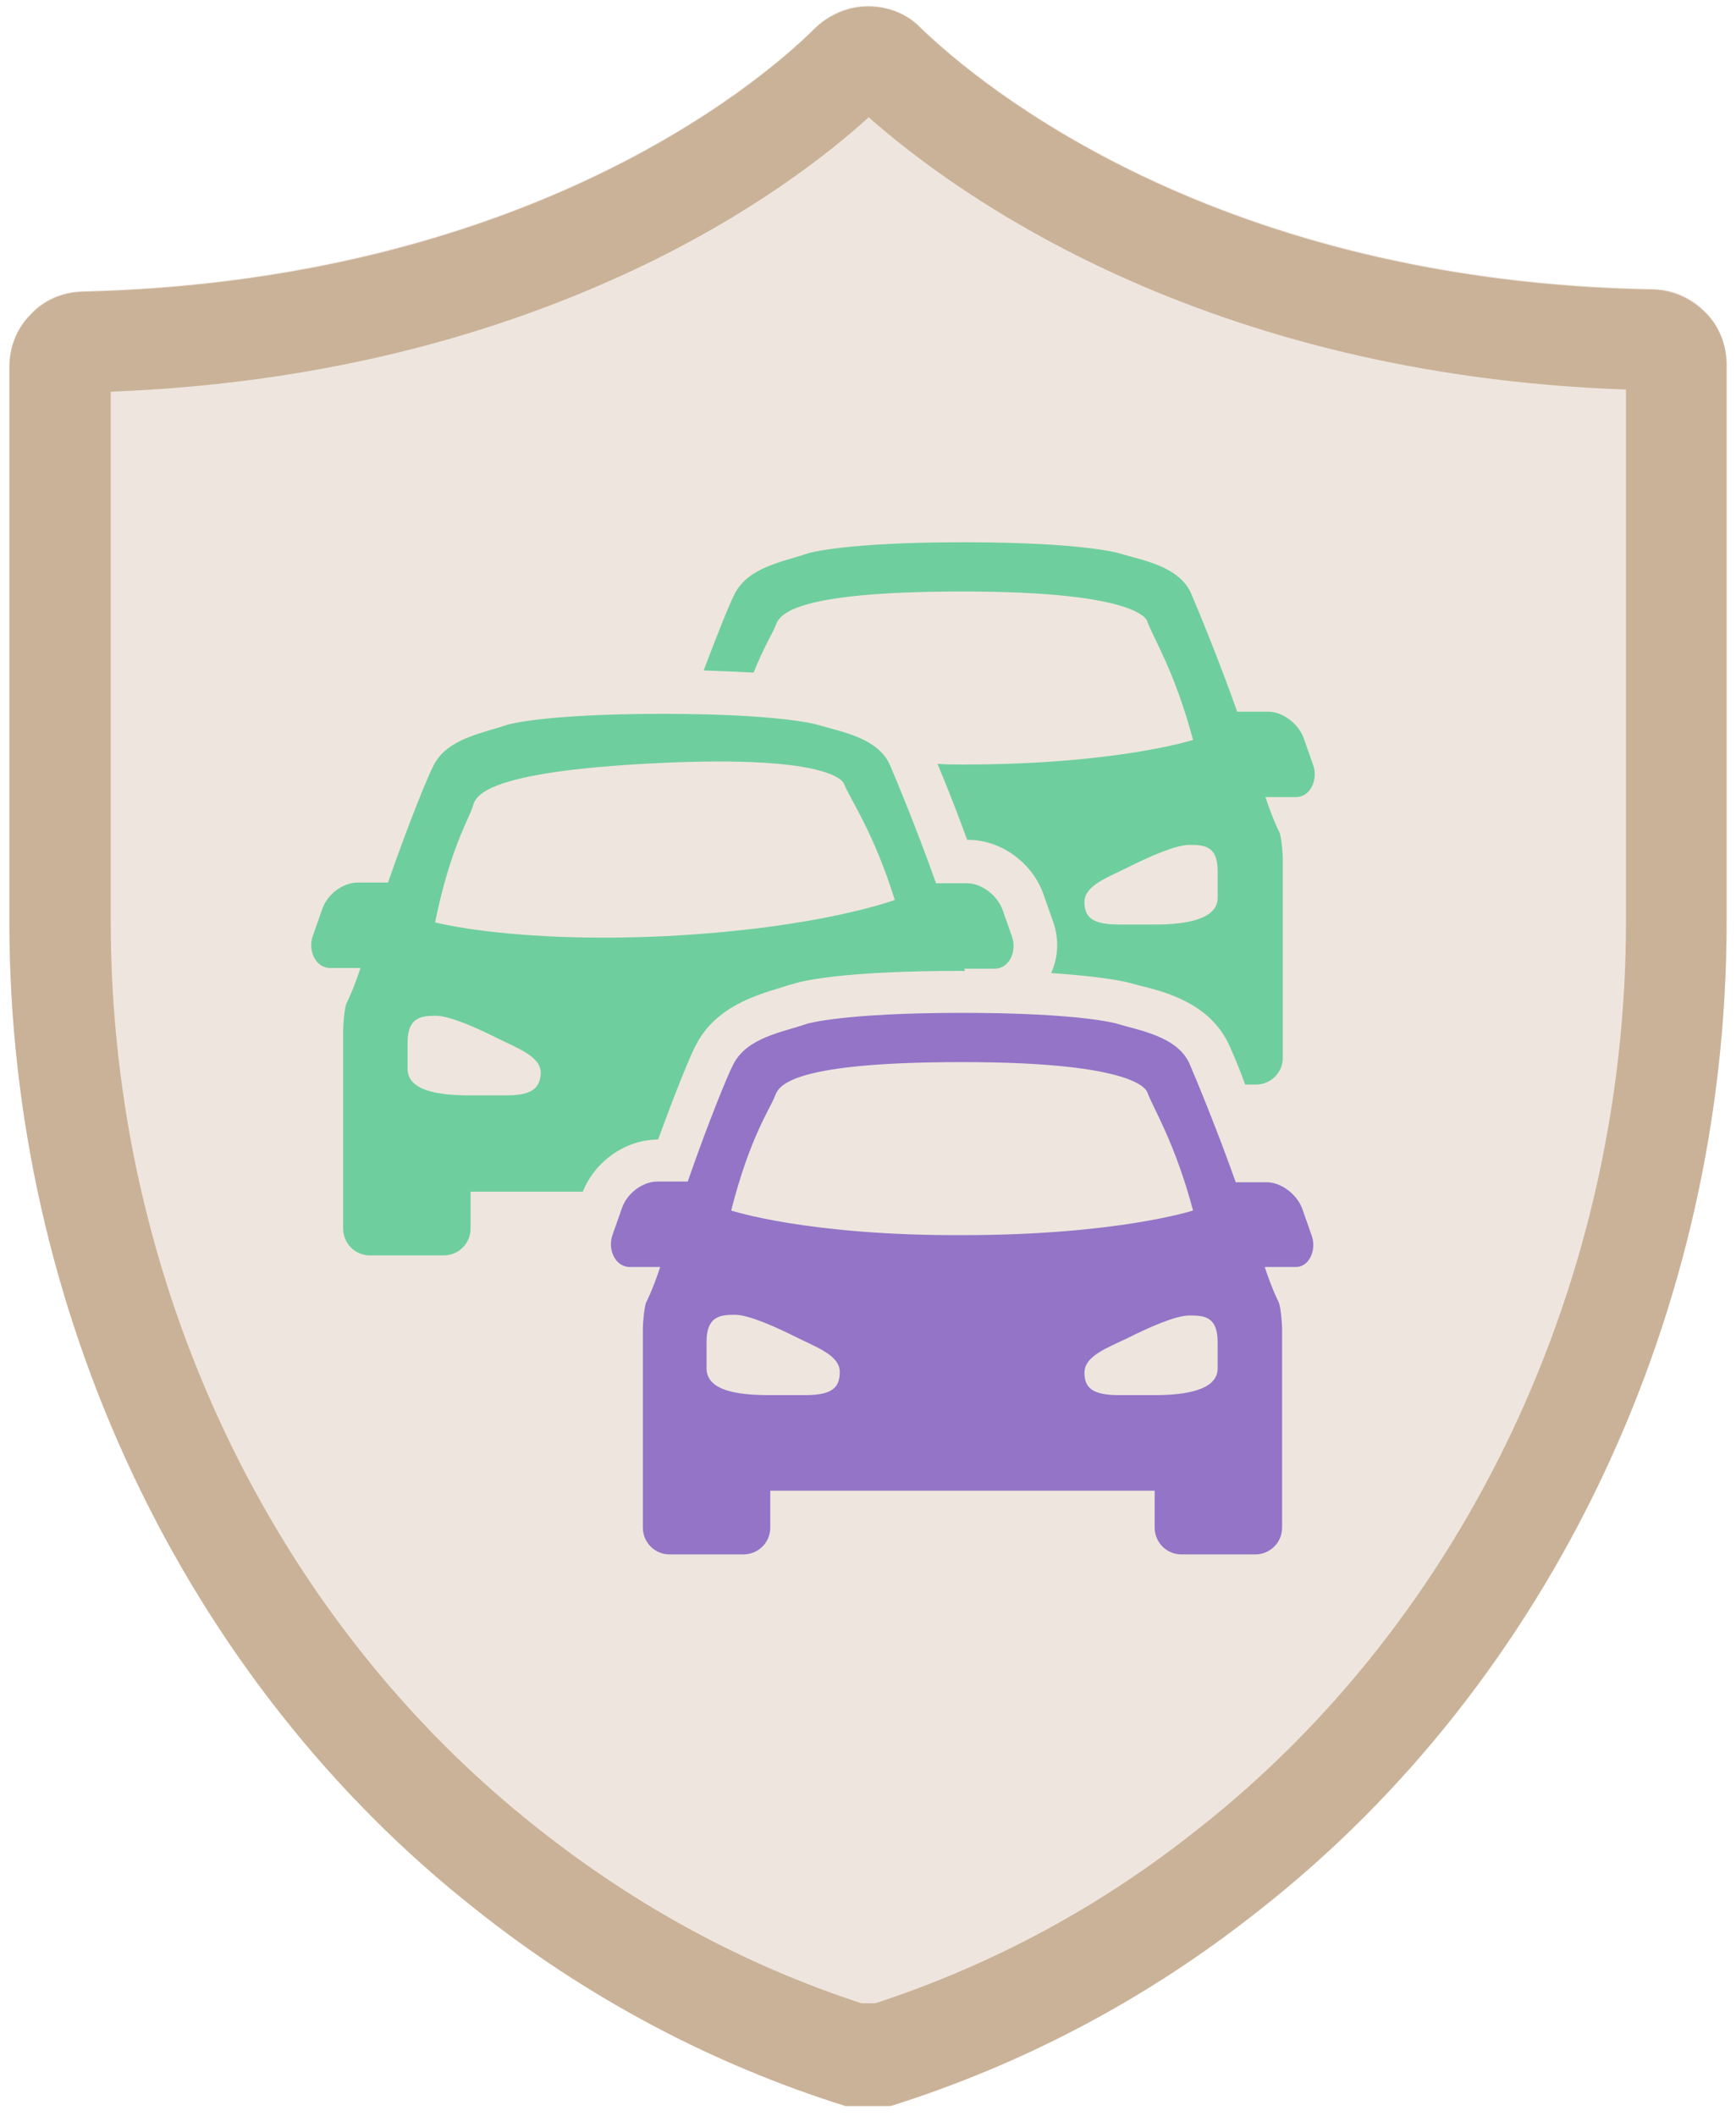
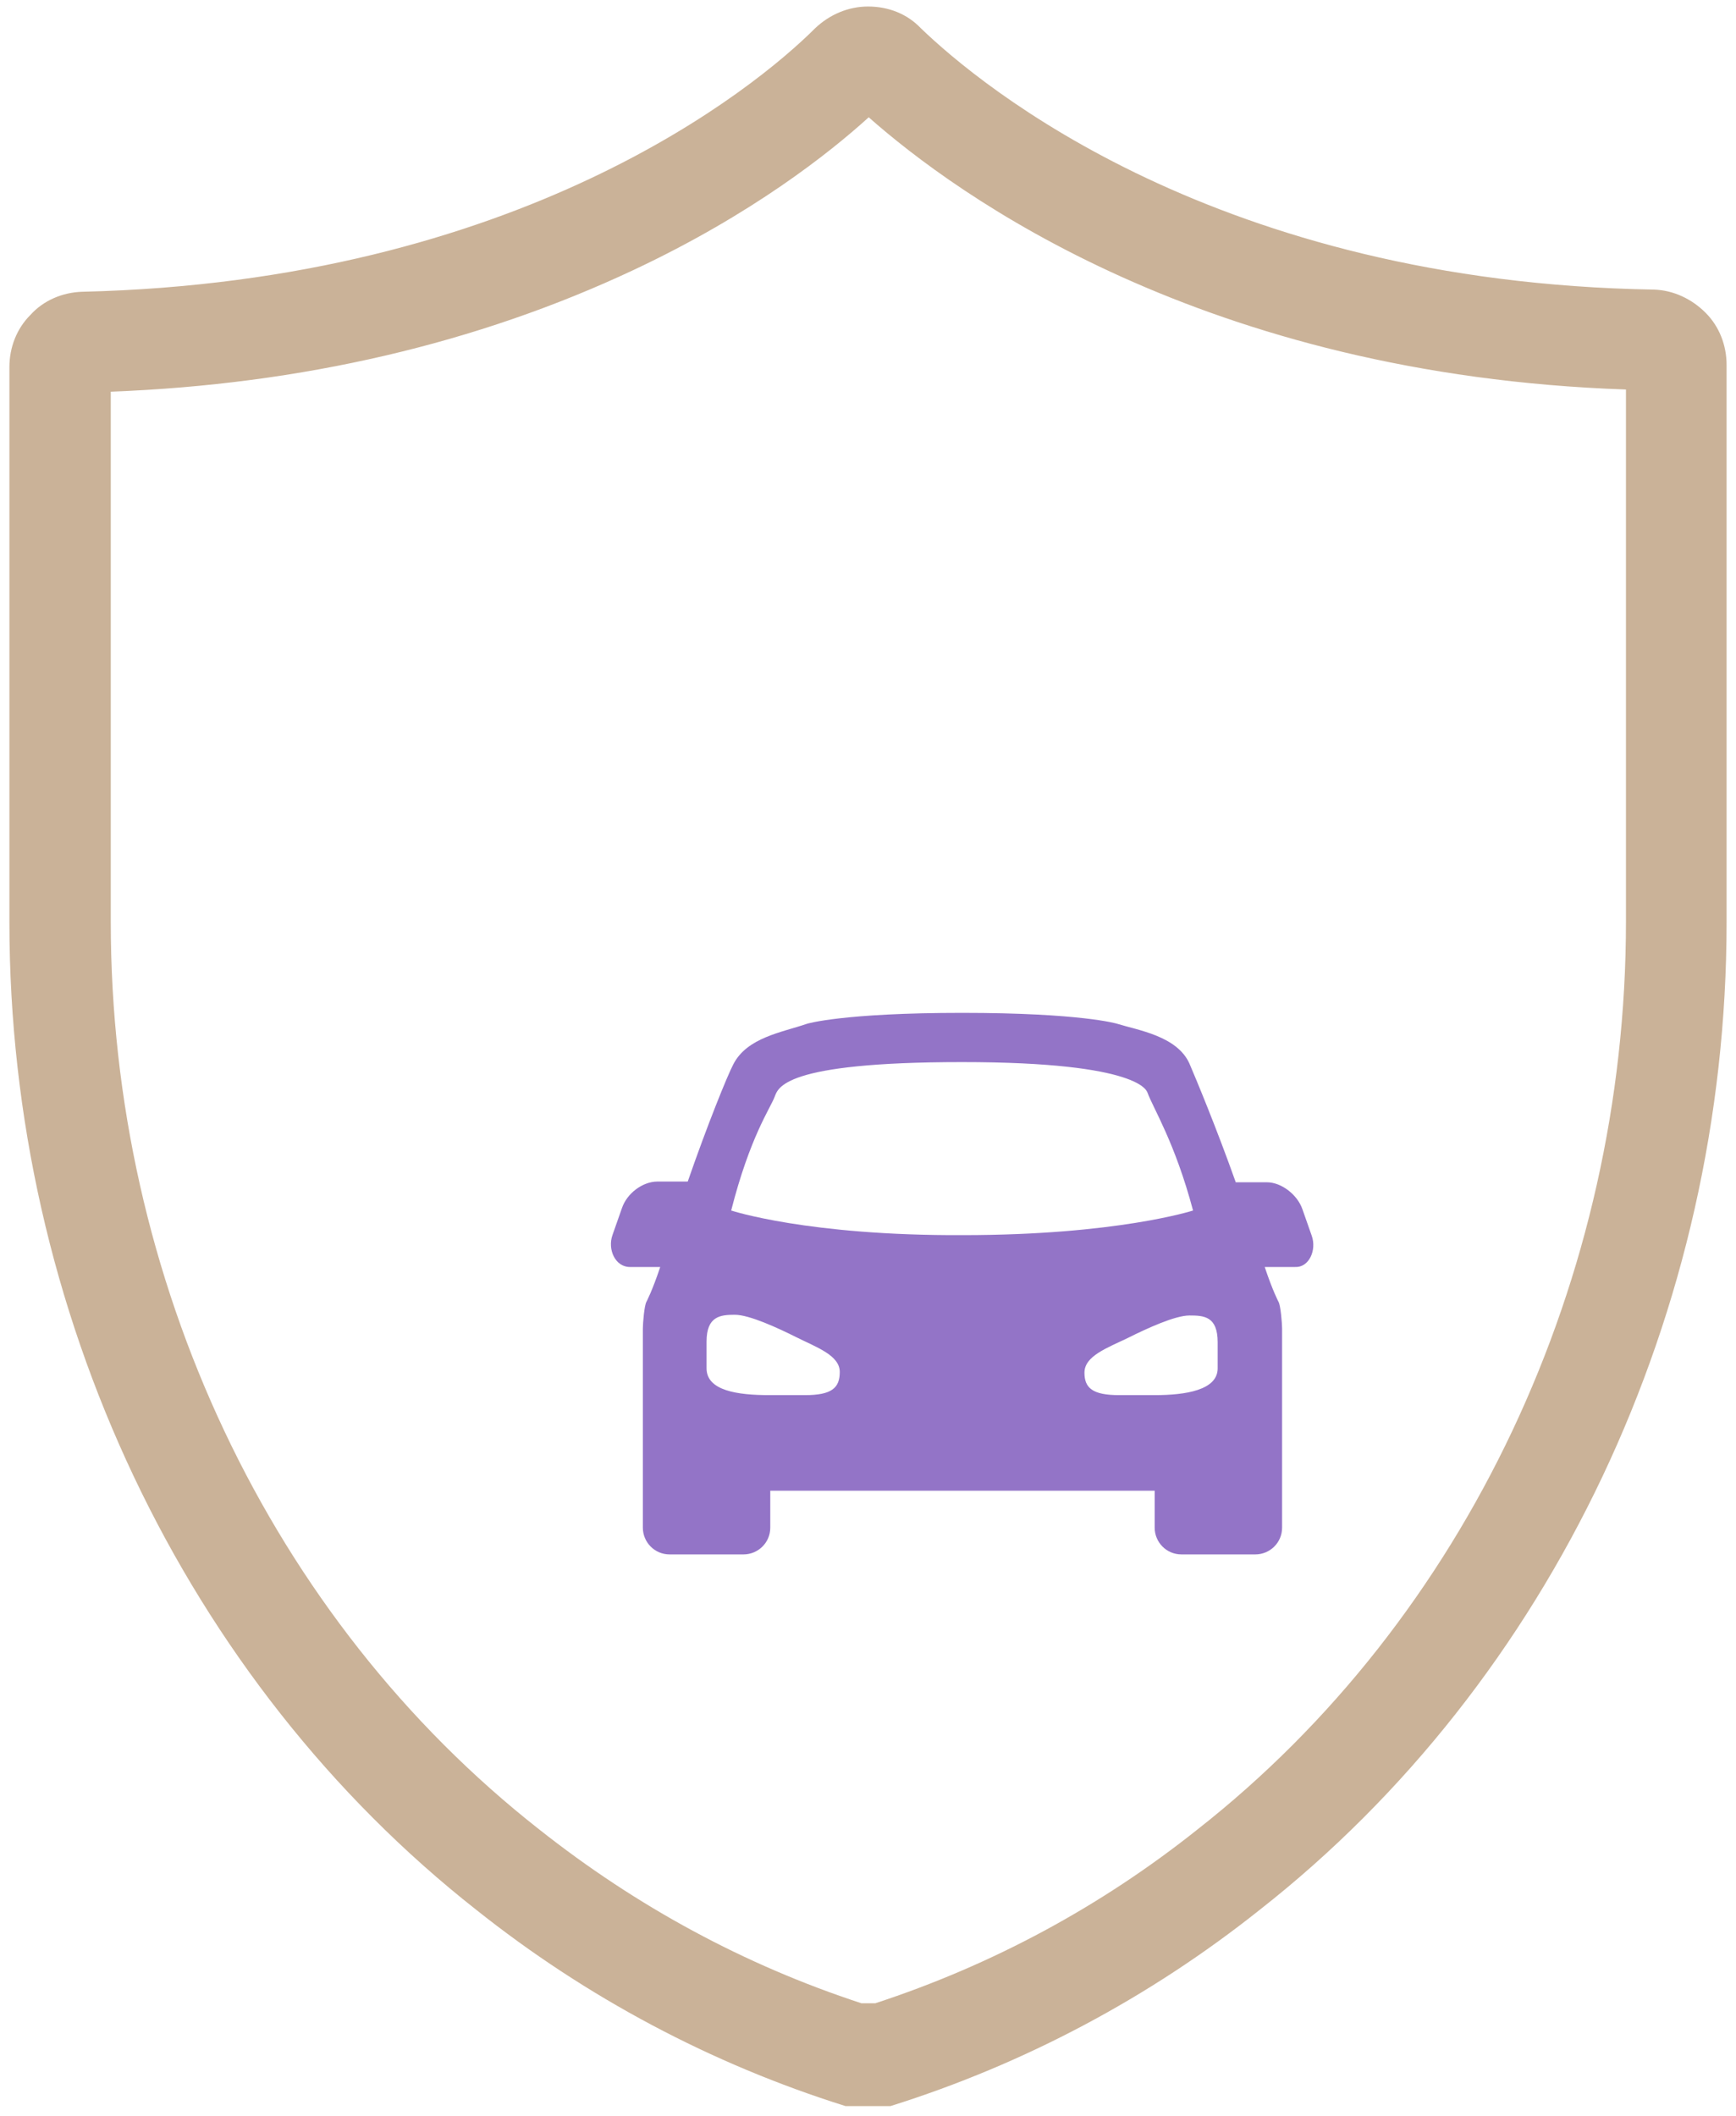
<svg xmlns="http://www.w3.org/2000/svg" xmlns:xlink="http://www.w3.org/1999/xlink" version="1.1" id="Layer_1" x="0px" y="0px" viewBox="0 0 239.8 292.3" style="enable-background:new 0 0 239.8 292.3;" xml:space="preserve">
  <style type="text/css"> .st0{fill:#CAB298;} .st1{fill:#6FCE9D;} .st2{fill:#9374C7;} </style>
  <g>
    <defs>
-       <path id="SVGID_1_" d="M228.5,39.9c-60.4-1-93-28.1-101.3-36.1c-1.9-1.9-4.6-3-7.3-3c-2.7,0-5.3,1.1-7.3,3 c-8.3,8.3-40.9,35-101.3,36.4h0c-2.7,0.1-5.3,1.2-7.1,3.2c-1.9,1.9-2.9,4.5-2.9,7.2v76.7c0,53.8,24.3,104.8,64.5,136.4 c15.2,12.1,32.5,21.3,51,27.1h6.2c18.5-5.8,35.8-15,51-27.1c40.3-31.6,64.5-82.6,64.5-136.4v-77c0-2.7-1-5.3-2.9-7.2 C233.7,41.1,231.2,40,228.5,39.9L228.5,39.9z" />
-     </defs>
+       </defs>
    <use xlink:href="#SVGID_1_" style="overflow:visible;fill:#EEE6DE;" />
    <clipPath id="SVGID_00000145755998148113689410000011402305610464296602_">
      <use xlink:href="#SVGID_1_" style="overflow:visible;" />
    </clipPath>
  </g>
  <g>
    <path class="st0" d="M120,16.2c12.1,10.7,46.3,35.6,104.6,37.6v73.5c0,49.4-22.1,96.3-59.2,125.4l0,0l0,0 c-13.3,10.6-28.3,18.7-44.5,24H119c-16.2-5.3-31.1-13.4-44.5-24l0,0l0,0c-37.1-29.1-59.2-75.9-59.2-125.4V54.1 c26.4-1,50.7-6.7,72.2-16.8C103.9,29.6,114.6,21.1,120,16.2 M119.9,0.9c-2.7,0-5.3,1.1-7.3,3c-8.3,8.3-40.9,35-101.3,36.4h0 c-2.7,0.1-5.3,1.2-7.1,3.2c-1.9,1.9-2.9,4.5-2.9,7.2v76.7c0,53.8,24.3,104.8,64.5,136.4c15.2,12.1,32.5,21.3,51,27.1h6.2 c18.5-5.8,35.8-15,51-27.1c40.3-31.6,64.5-82.6,64.5-136.4v-77c0-2.7-1-5.3-2.9-7.2c-1.9-1.9-4.4-3.1-7.1-3.2h0 c-60.4-1-93-28.1-101.3-36.1C125.3,1.9,122.7,0.9,119.9,0.9L119.9,0.9z" />
  </g>
  <g>
-     <path class="st1" d="M90.9,157.4c2.2-6,4.3-11.3,5.2-13c2.7-5.3,8.2-6.9,11.8-8c0.6-0.2,1.2-0.4,1.7-0.5c1.1-0.4,6.8-1.8,23.3-1.8 c0.1,0,0.2,0,0.4,0c0-0.1-0.1-0.2-0.1-0.3h4.2c2,0,3.1-2.4,2.4-4.4l-1.3-3.7c-0.7-2-2.9-3.7-4.9-3.7h-4.3 c-2.7-7.6-5.5-14.3-6.4-16.4c-1.7-3.8-7.1-4.6-10-5.5c0,0-4.9-1.5-21.4-1.5c-16.5,0-21.4,1.5-21.4,1.5c-3.5,1.2-8.3,1.9-10.2,5.6 c-0.8,1.5-3.6,8.4-6.3,16.2h-4.2c-2,0-4.2,1.6-4.9,3.7l-1.3,3.7c-0.7,2,0.4,4.4,2.4,4.4h4.2c-1.1,3.3-1.9,4.8-1.9,4.8 c-0.3,0.5-0.5,3-0.5,3.7v27.5c0,2,1.6,3.7,3.7,3.7h10.2c2,0,3.7-1.6,3.7-3.7v-5.1h15.5C82.2,160.4,86.4,157.4,90.9,157.4 L90.9,157.4L90.9,157.4z M69.9,151.3H65c-4.4,0-8.7-0.6-8.7-3.7V144c0-3.5,1.9-3.7,3.9-3.7c2,0,5.9,1.8,8.5,3.1 c2.8,1.4,6,2.5,6,4.8C74.6,150.3,73.5,151.3,69.9,151.3z M60.1,127.4c2.1-10.3,4.7-14.3,5.2-16c0.4-1.2,0.7-4.8,25.6-6 c24.9-1.2,25.7,2.9,25.7,2.9c0.9,2.2,4.1,6.7,7,16c0,0-10.3,3.9-31.6,5C70.9,130.3,60.1,127.4,60.1,127.4z M107.1,86.5 c0.5-1.2,1-4.8,25.9-4.8c24.9,0,25.5,4.1,25.5,4.2c0.8,2.2,3.8,6.9,6.3,16.3c0,0-10.5,3.4-31.8,3.4c-1.3,0-2.4,0-3.5-0.1 c1,2.4,2.5,6.1,4.1,10.5h0.1c4.6,0,9,3.2,10.5,7.7l1.3,3.7c0.8,2.3,0.7,4.8-0.3,7c7.3,0.5,10.3,1.2,11,1.4l1.1,0.3 c3.7,0.9,10,2.5,12.6,8.5c0.4,0.9,1.2,2.7,2.1,5.2h1.5c2,0,3.7-1.6,3.7-3.7v-27.5c0-0.7-0.2-3.2-0.5-3.7c0,0-0.8-1.5-1.9-4.8h4.2 c2,0,3.1-2.4,2.4-4.4l-1.3-3.7c-0.7-2-2.9-3.7-4.9-3.7h-4.3c-2.7-7.6-5.5-14.3-6.4-16.4c-1.7-3.8-7.1-4.6-10-5.5 c0,0-4.9-1.5-21.4-1.5s-21.4,1.5-21.4,1.5c-3.5,1.2-8.3,1.9-10.2,5.6c-0.6,1.1-2.3,5.3-4.3,10.6c2.7,0.1,4.9,0.2,6.9,0.3 C105.5,89.4,106.7,87.5,107.1,86.5z M168.2,120.3v3.7c0,3-4.4,3.7-8.7,3.7h-4.9c-3.7,0-4.8-1-4.8-3.1c0-2.3,3.2-3.4,6-4.8 c2.6-1.3,6.5-3.1,8.5-3.1C166.3,116.7,168.2,116.8,168.2,120.3z" />
    <path class="st2" d="M181.2,170.7l-1.3-3.7c-0.7-2-2.9-3.7-4.9-3.7h-4.3c-2.7-7.6-5.5-14.3-6.4-16.4c-1.7-3.8-7.1-4.6-10-5.5 c0,0-4.9-1.5-21.4-1.5s-21.4,1.5-21.4,1.5c-3.5,1.2-8.3,1.9-10.2,5.6c-0.8,1.5-3.6,8.4-6.3,16.2h-4.2c-2,0-4.2,1.6-4.9,3.7 l-1.3,3.7c-0.7,2,0.4,4.4,2.4,4.4h4.2c-1.1,3.3-1.9,4.8-1.9,4.8c-0.3,0.5-0.5,3-0.5,3.7v27.5c0,2,1.6,3.7,3.7,3.7h10.2 c2,0,3.7-1.6,3.7-3.7v-5.1h53.1v5.1c0,2,1.6,3.7,3.7,3.7h10.2c2,0,3.7-1.6,3.7-3.7v-27.5c0-0.7-0.2-3.2-0.5-3.7 c0,0-0.8-1.5-1.9-4.8h4.2C180.8,175.1,181.9,172.7,181.2,170.7z M111.2,192.7h-4.9c-4.4,0-8.7-0.6-8.7-3.7v-3.7 c0-3.5,1.9-3.7,3.9-3.7c2,0,5.9,1.8,8.5,3.1c2.8,1.4,6,2.5,6,4.8C116,191.7,114.9,192.7,111.2,192.7z M101,167.2 c2.6-10.2,5.4-14.1,6-15.7c0.5-1.2,1-4.8,25.9-4.8c24.9,0,25.5,4.1,25.6,4.2c0.8,2.2,3.8,6.9,6.3,16.3c0,0-10.5,3.4-31.8,3.4 C111.6,170.7,101,167.2,101,167.2z M168.2,189c0,3-4.4,3.7-8.7,3.7h-4.9c-3.7,0-4.8-1-4.8-3.1c0-2.3,3.1-3.4,6-4.8 c2.6-1.3,6.5-3.1,8.5-3.1c2,0,3.9,0.1,3.9,3.7L168.2,189L168.2,189z" />
  </g>
</svg>